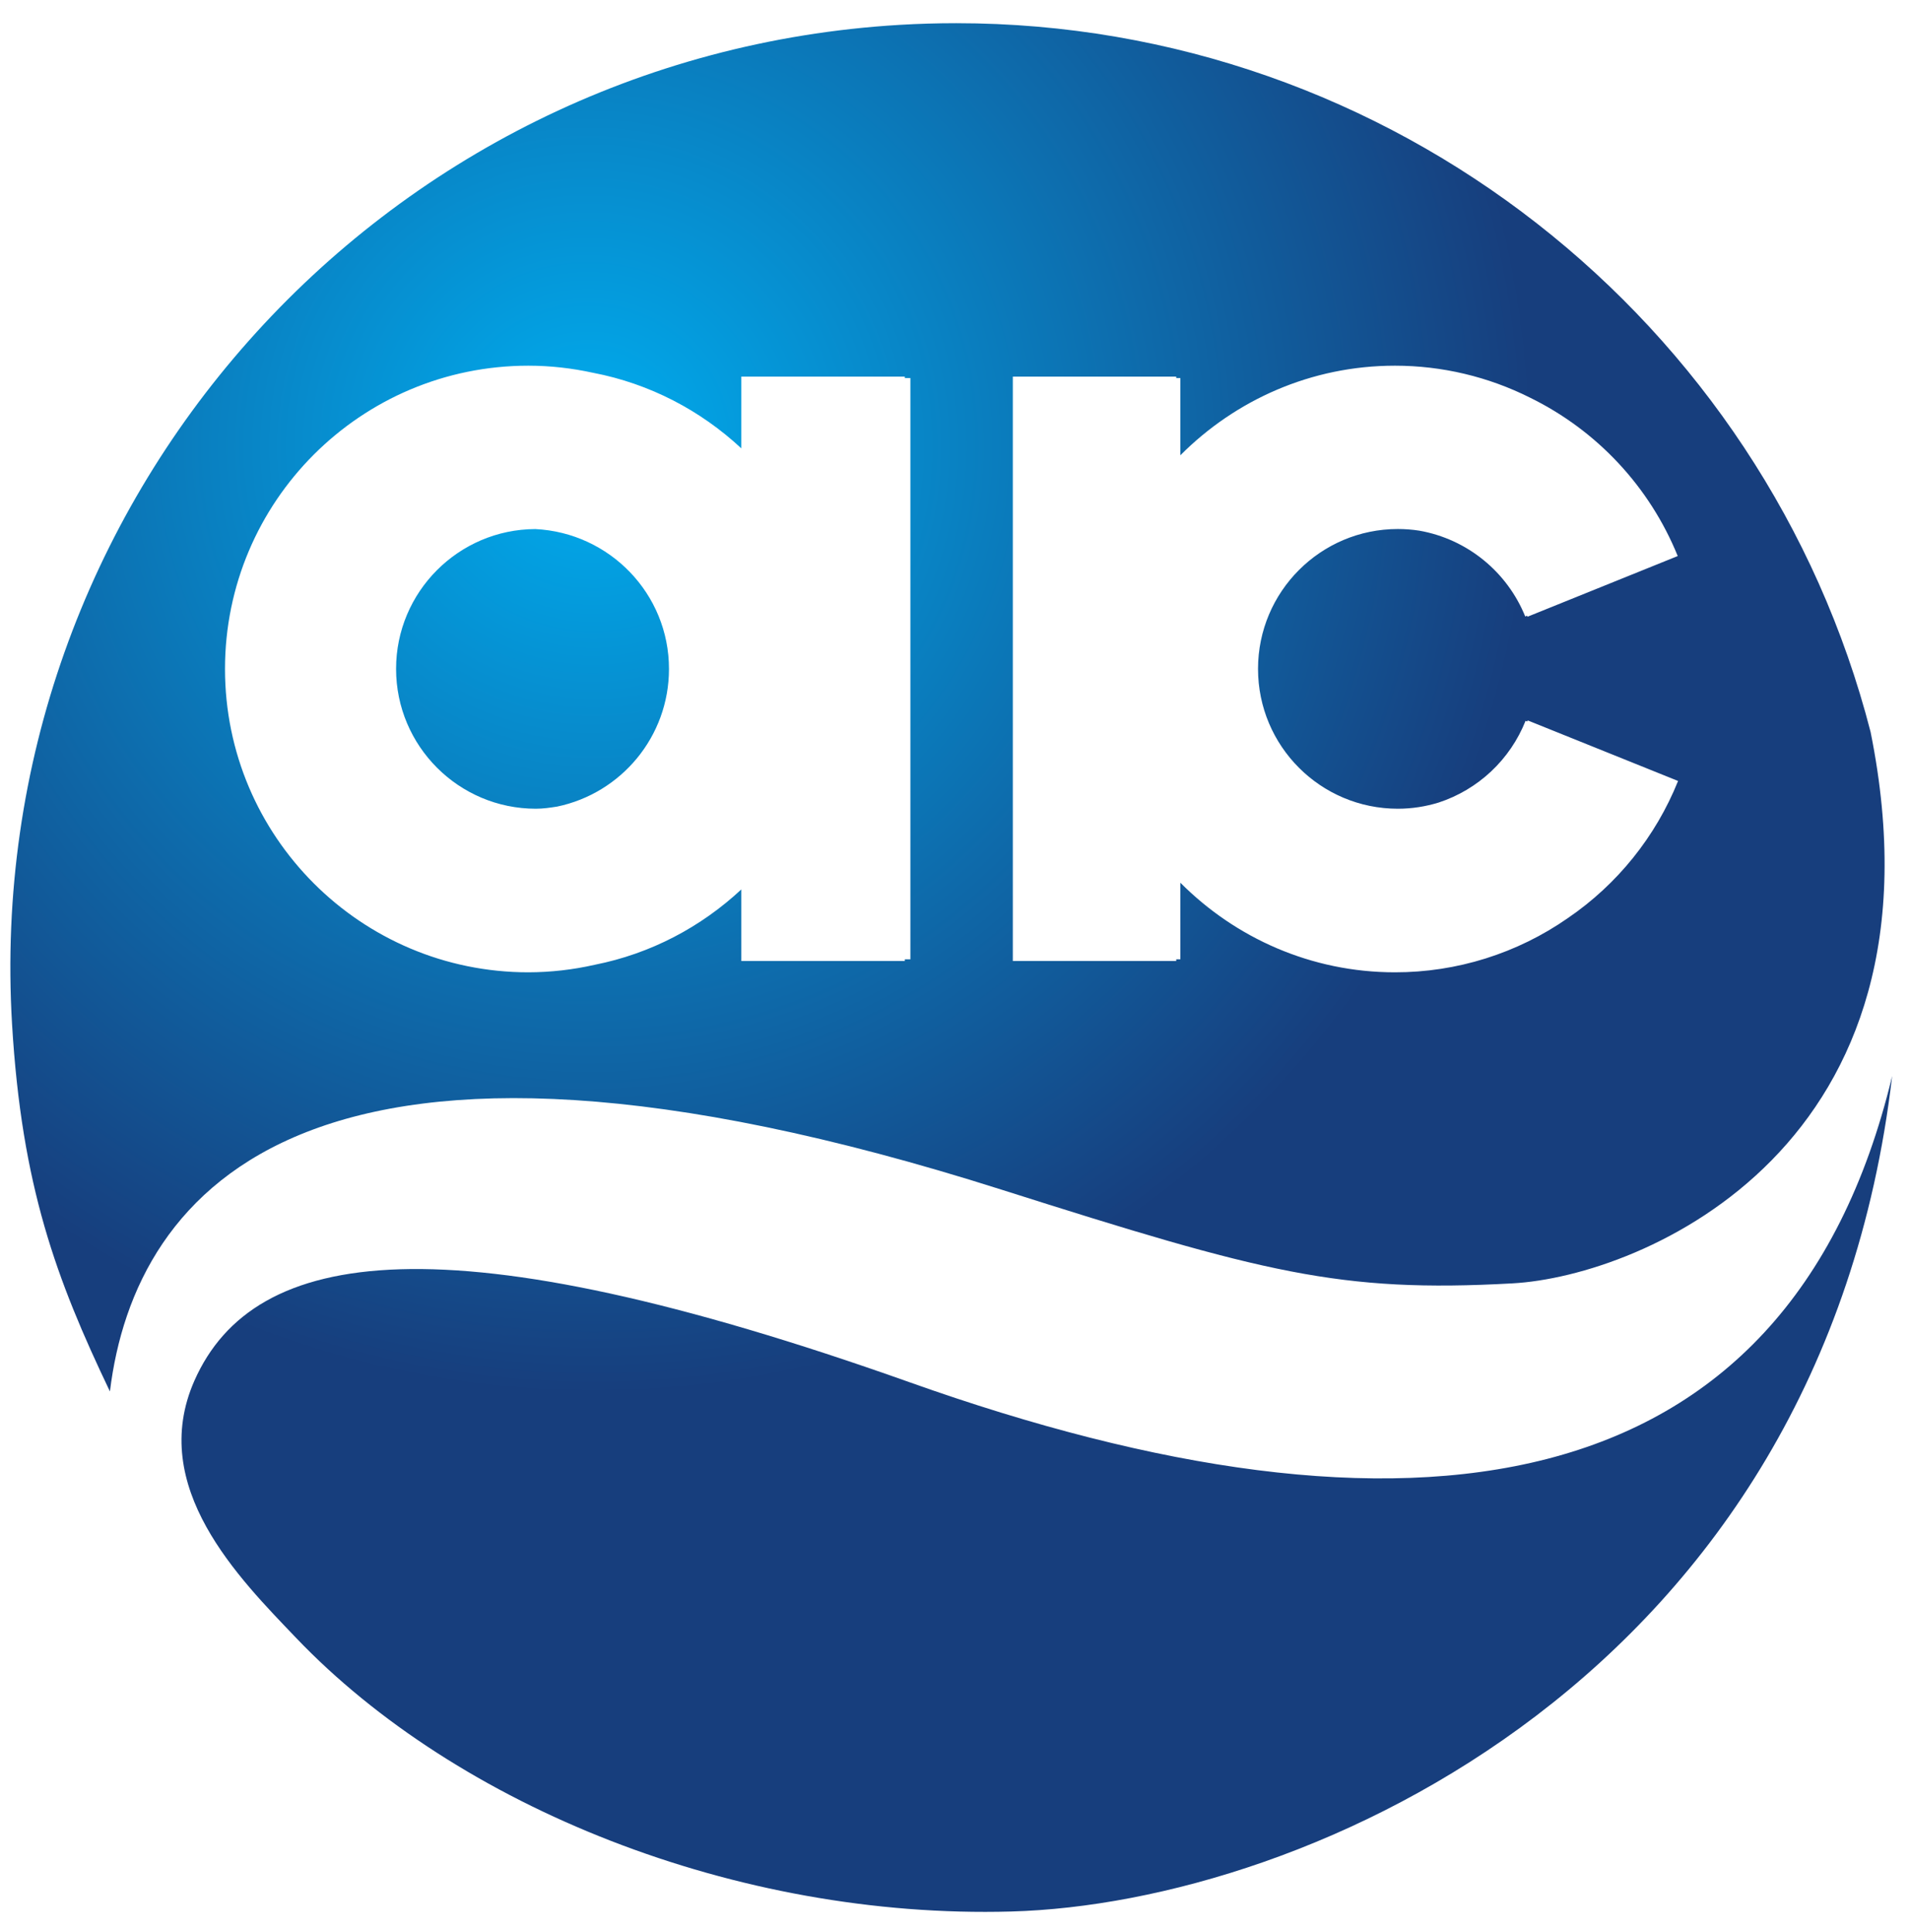
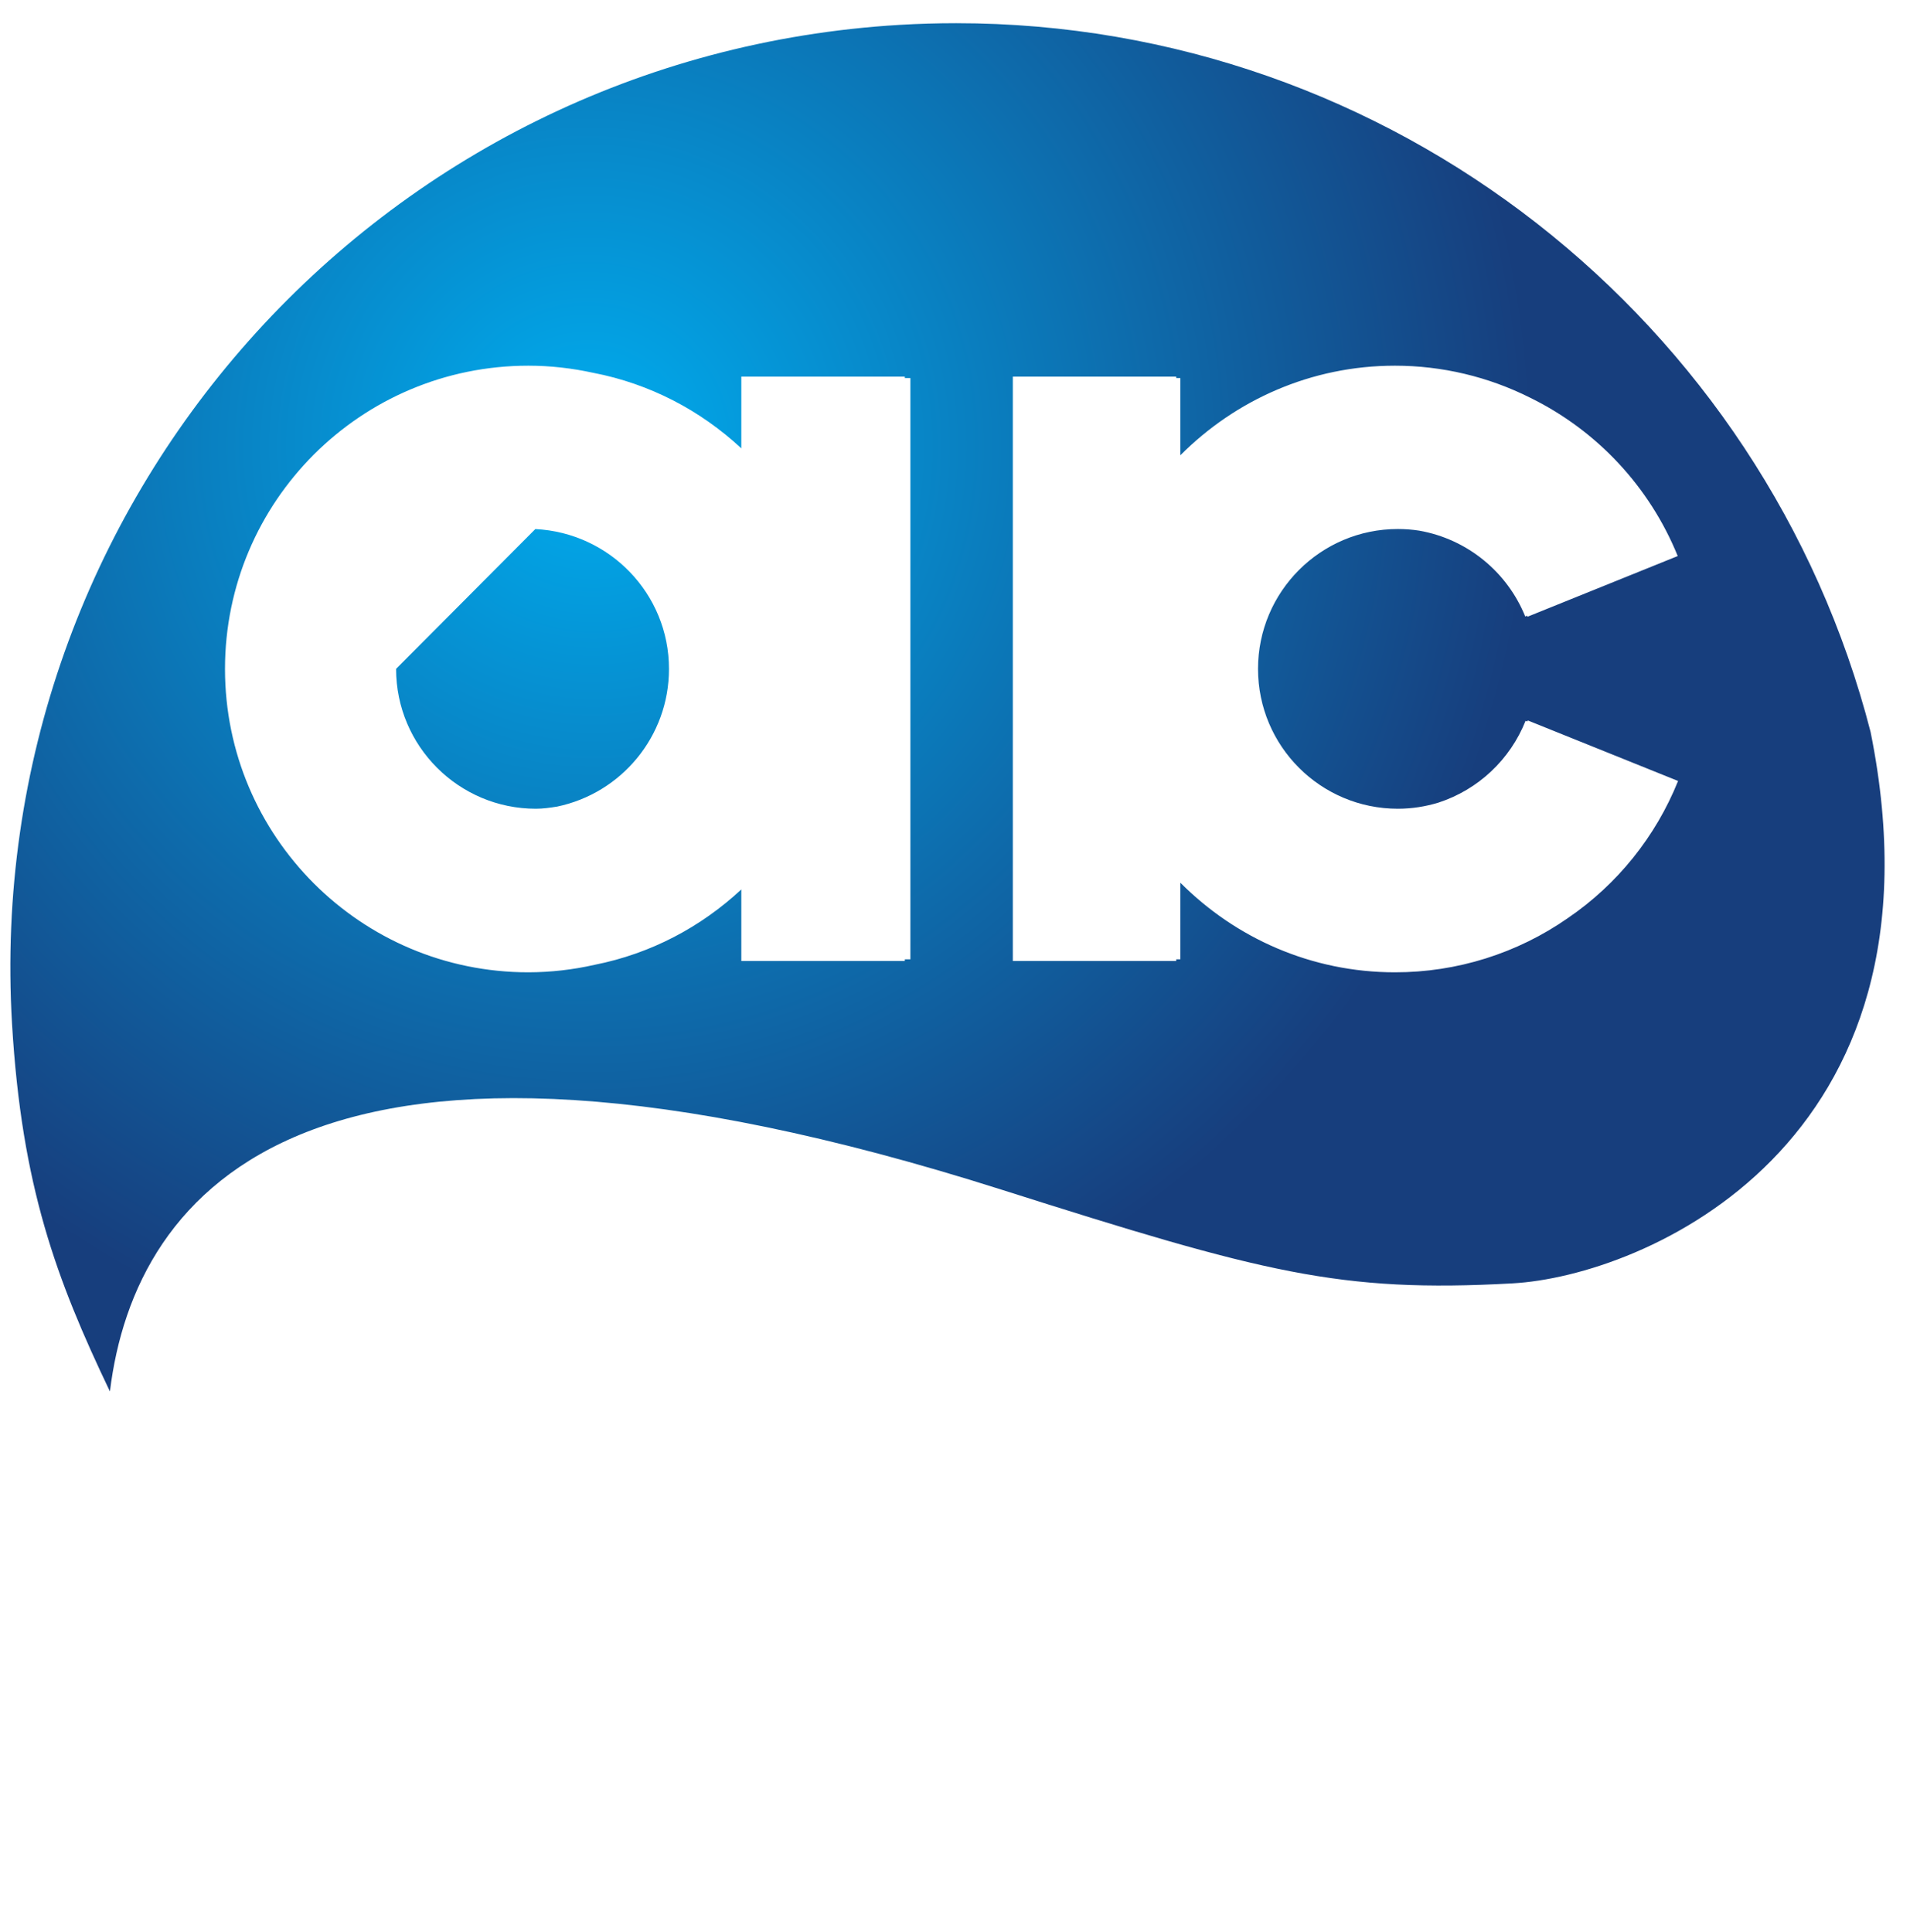
<svg xmlns="http://www.w3.org/2000/svg" viewBox="0 0 255 258" fill="none">
  <g clip-path="url(#clip0_1615_495)">
-     <path d="M121.418 184.55C59.434 162.531 33.901 166.431 25.961 184.333C19.674 198.555 31.976 210.772 39.49 218.646C61.064 241.253 98.283 256.242 135.001 255.222C174.523 254.143 243.213 223.769 252.617 143.675C238.622 201.914 187.595 208.106 121.418 184.55Z" fill="url(#paint0_radial_1615_495)" />
-     <path d="M52.88 89.307C52.88 99.62 61.25 107.981 71.546 107.981C72.52 107.981 73.45 107.84 74.381 107.695C82.901 105.924 89.314 98.376 89.314 89.316C89.314 79.277 81.388 71.134 71.47 70.639C61.208 70.684 52.88 79.035 52.88 89.307Z" fill="url(#paint1_radial_1615_495)" />
+     <path d="M52.88 89.307C52.88 99.62 61.25 107.981 71.546 107.981C72.52 107.981 73.45 107.84 74.381 107.695C82.901 105.924 89.314 98.376 89.314 89.316C89.314 79.277 81.388 71.134 71.47 70.639Z" fill="url(#paint1_radial_1615_495)" />
    <path d="M120.128 3.318C50.547 7.441 -2.52 67.168 1.609 136.733C2.895 158.372 7.501 170.768 14.676 185.785C17.989 158.657 41.591 129.559 133.722 158.845C168.638 169.937 178.844 172.631 201.912 171.354C219.253 170.413 260.893 153.05 249.737 97.726C235.607 42.804 185.713 3.097 127.664 3.097C125.166 3.097 122.654 3.17 120.128 3.318ZM186.235 48.826C192.507 48.826 198.693 50.292 204.298 53.108C213.236 57.494 220.245 65.018 223.99 74.243L203.941 82.342C203.923 82.297 203.895 82.258 203.879 82.213L203.63 82.312C201.24 76.398 195.93 71.987 189.486 70.853C188.539 70.706 187.583 70.633 186.626 70.633C176.309 70.633 167.957 79.008 167.957 89.307C167.957 99.62 176.309 107.981 186.626 107.981C188.516 107.981 190.338 107.685 192.056 107.16C194.674 106.303 197.071 104.881 199.079 102.995C201.086 101.109 202.655 98.805 203.673 96.246L203.898 96.334C203.916 96.286 203.946 96.241 203.967 96.191L224.036 104.273C221.054 111.696 215.936 118.067 209.33 122.577C202.556 127.302 194.494 129.831 186.235 129.822C175.027 129.822 164.916 125.22 157.586 117.858V128.084H157.036V128.31H135.219V50.284H157.036V50.475H157.586V60.79C164.916 53.428 175.027 48.826 186.235 48.826ZM30.039 89.316C30.039 66.958 48.184 48.826 70.543 48.826C73.504 48.826 76.384 49.166 79.165 49.772C86.747 51.221 93.548 54.81 98.972 59.865V50.284H120.802V50.475H121.544V128.084H120.802V128.31H98.972V118.756C93.599 123.763 86.883 127.338 79.396 128.818C76.491 129.478 73.522 129.815 70.543 129.822C48.184 129.822 30.039 111.683 30.039 89.316Z" fill="url(#paint2_radial_1615_495)" />
  </g>
  <defs>
    <radialGradient id="paint0_radial_1615_495" cx="0" cy="0" r="1" gradientUnits="userSpaceOnUse" gradientTransform="translate(79.135 59.72) scale(126.416 126.416)">
      <stop stop-color="#00ADEF" />
      <stop offset="1" stop-color="#173E7D" />
    </radialGradient>
    <radialGradient id="paint1_radial_1615_495" cx="0" cy="0" r="1" gradientUnits="userSpaceOnUse" gradientTransform="translate(79.235 59.698) scale(126.385 126.385)">
      <stop stop-color="#00ADEF" />
      <stop offset="1" stop-color="#173E7D" />
    </radialGradient>
    <radialGradient id="paint2_radial_1615_495" cx="0" cy="0" r="1" gradientUnits="userSpaceOnUse" gradientTransform="translate(78.653 59.712) scale(125.779 125.779)">
      <stop stop-color="#00ADEF" />
      <stop offset="1" stop-color="#173E7D" />
    </radialGradient>
    <clipPath id="clip0_1615_495">
      <rect width="255" height="256.892" fill="white" transform="translate(0 0.927)" />
    </clipPath>
  </defs>
</svg>